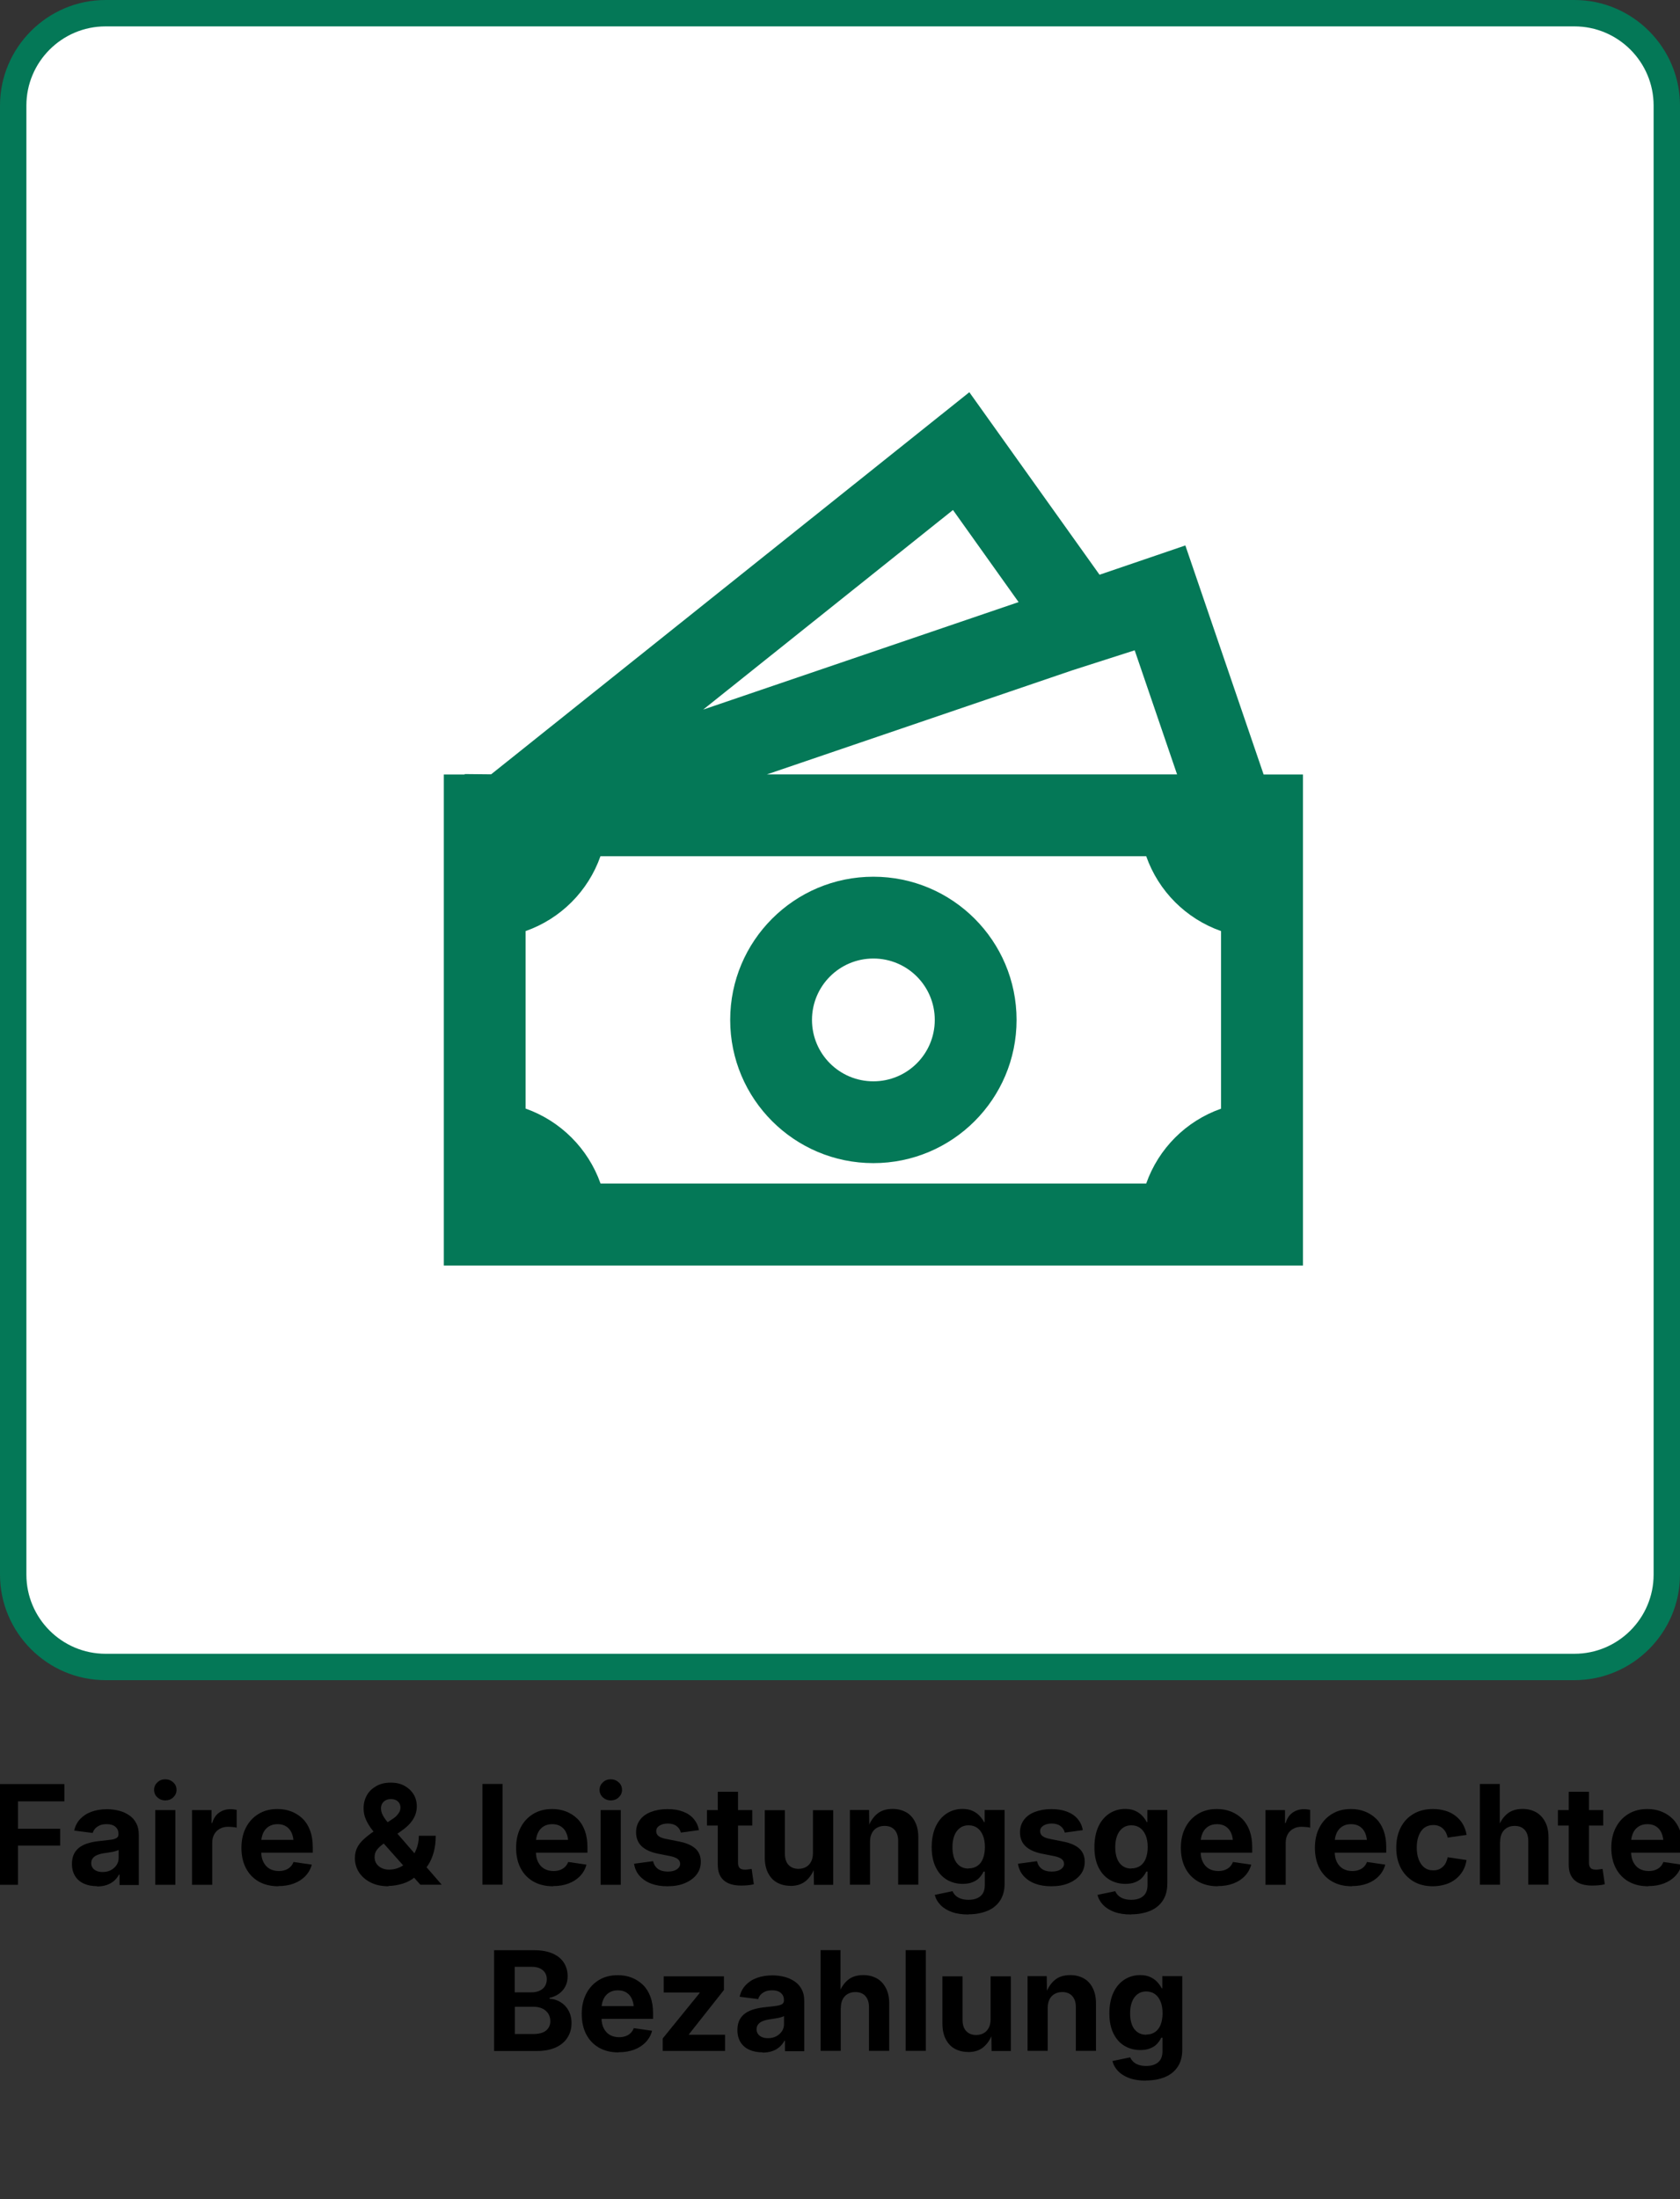
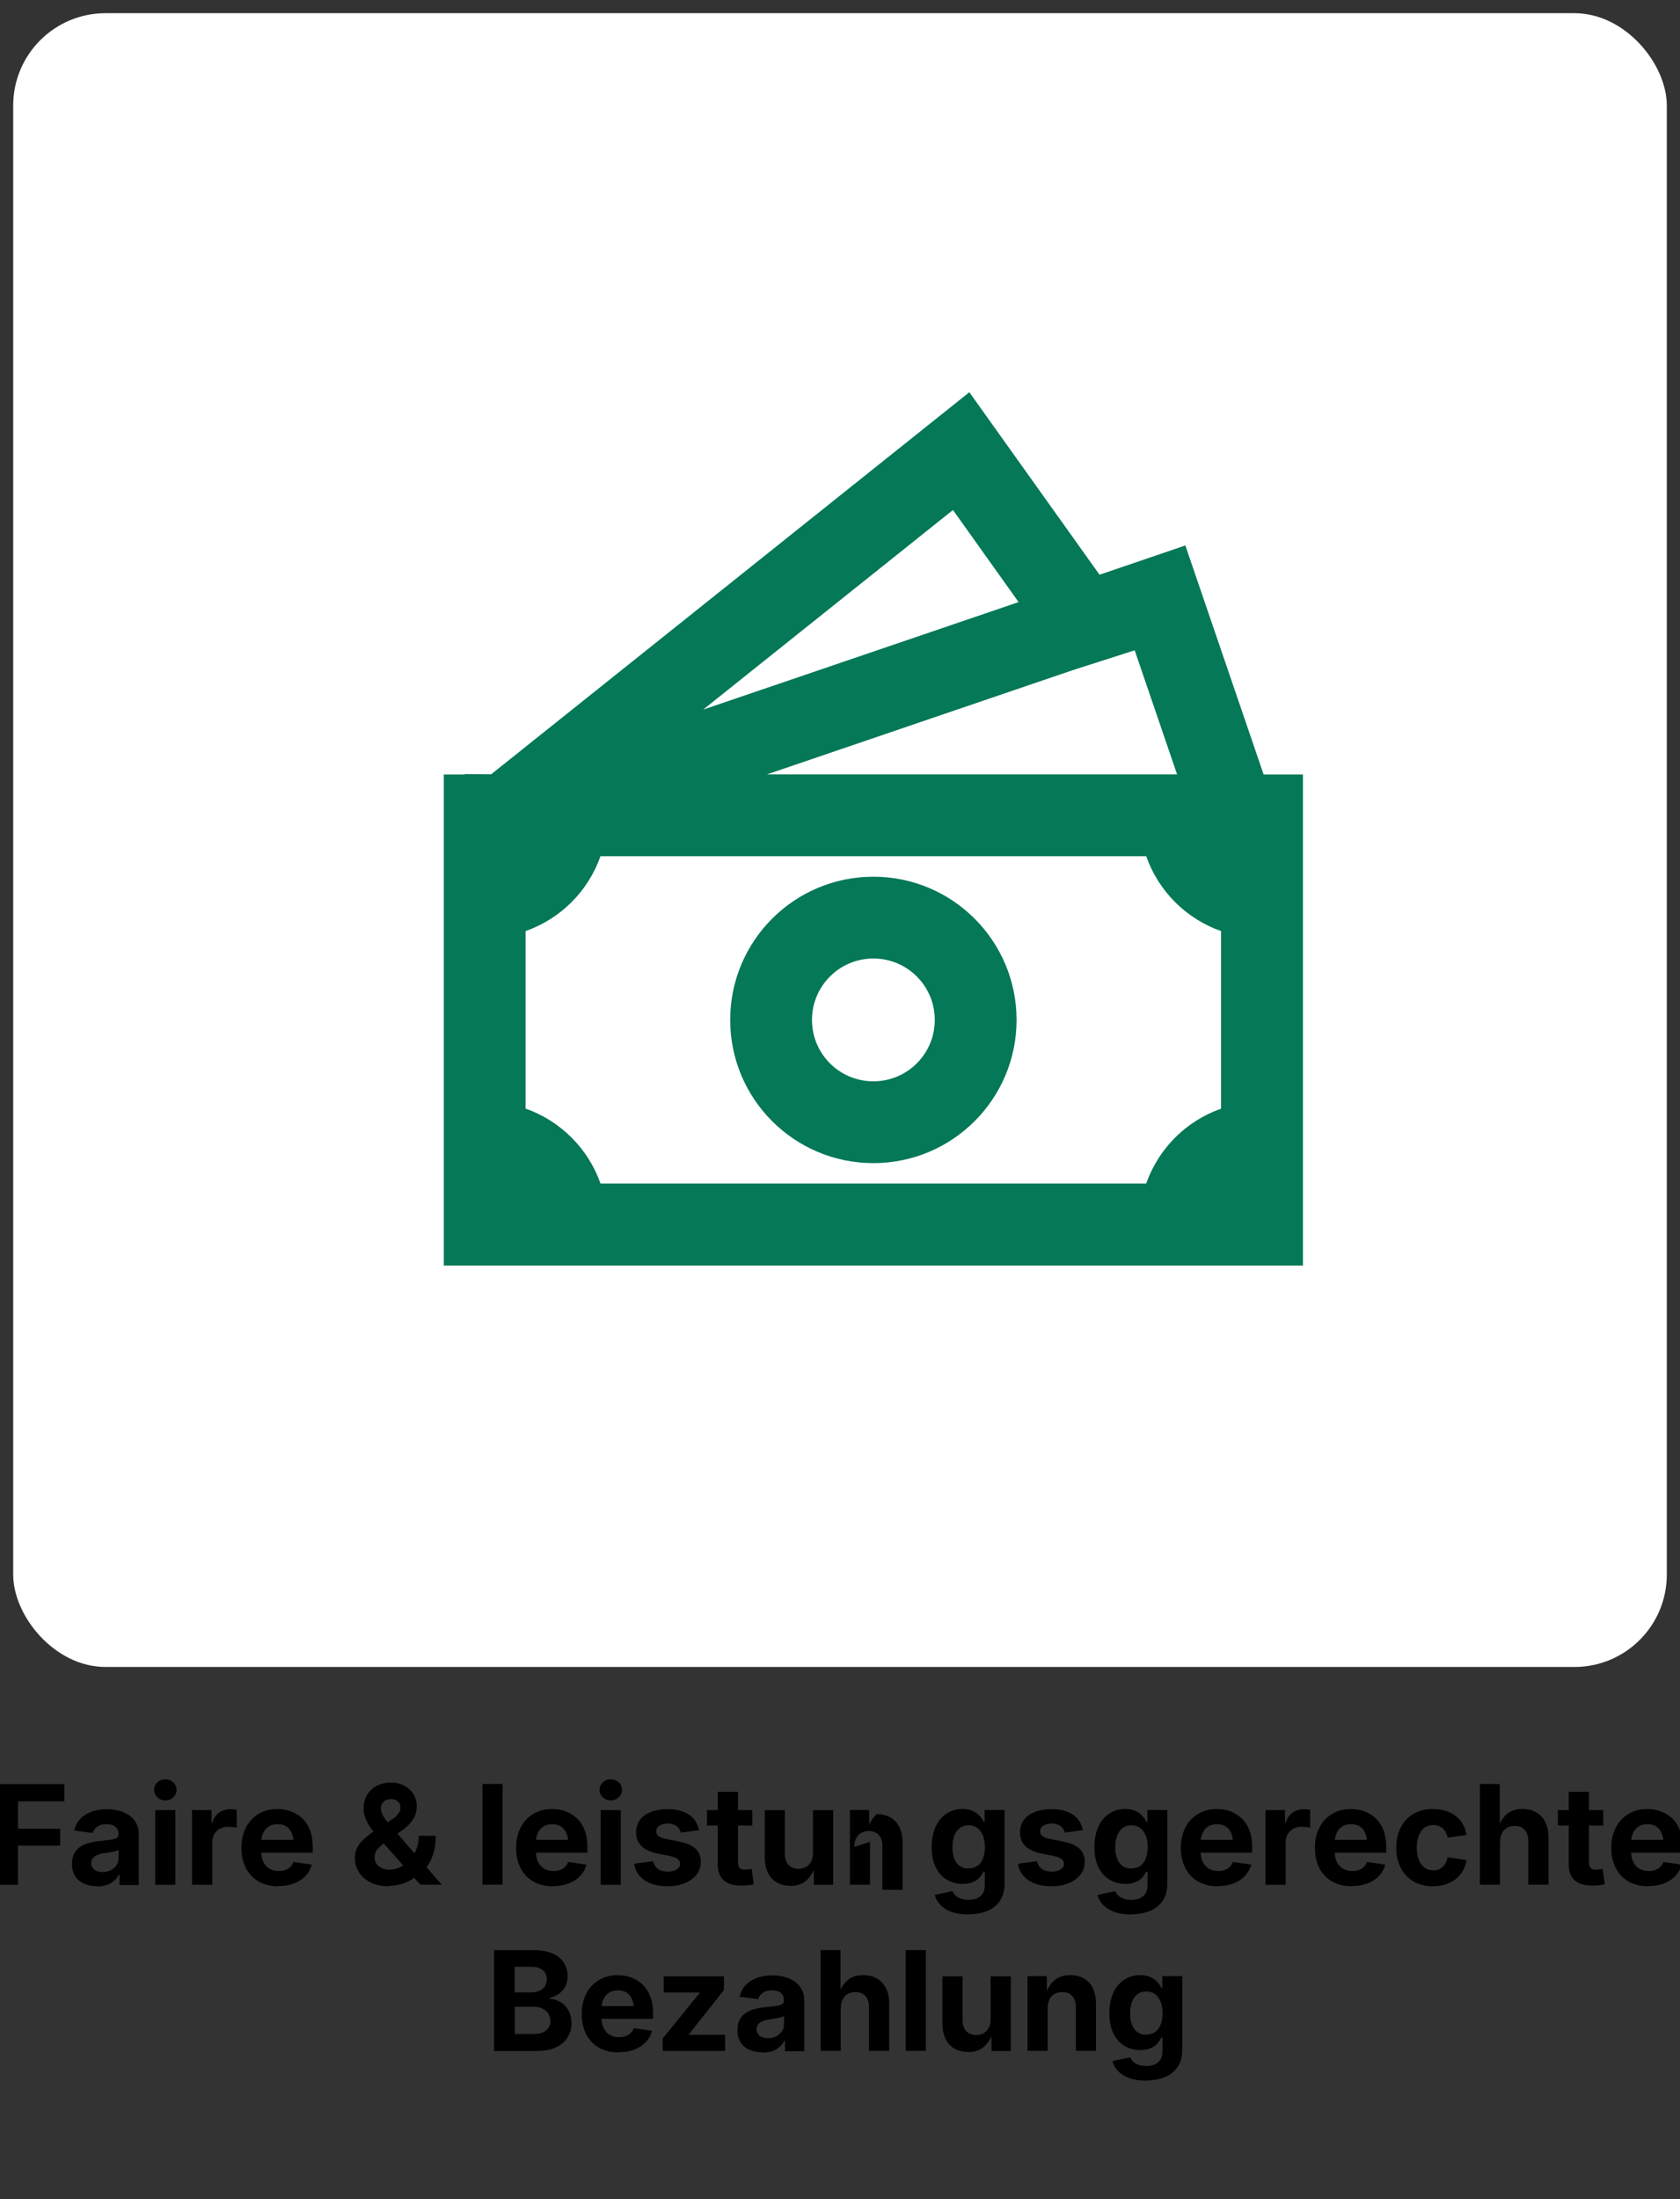
<svg xmlns="http://www.w3.org/2000/svg" id="Ebene_1" data-name="Ebene 1" viewBox="0 0 191.01 250">
  <rect x="0" y="0" width="191.01" height="250" fill="#333333" stroke="none" />
  <defs>
    <style>
      .cls-1 {
        fill: #fff;
      }

      .cls-2 {
        fill: #047857;
      }
    </style>
  </defs>
  <g>
    <rect class="cls-1" x="1.5" y="1.5" width="188.01" height="188.01" rx="10.5" ry="10.5" />
-     <path class="cls-2" d="M179.01,3c4.96,0,9,4.04,9,9v167.01c0,4.96-4.04,9-9,9H12c-4.96,0-9-4.04-9-9V12C3,7.04,7.04,3,12,3h167.01M179.01,0H12C5.4,0,0,5.4,0,12v167.01C0,185.61,5.4,191.01,12,191.01h167.01c6.6,0,12-5.4,12-12V12C191.01,5.4,185.61,0,179.01,0h0Z" />
  </g>
  <g>
    <path d="M-.31,214.27v-11.45h7.63v1.97H2.04v3.11h4.8v1.92H2.04v4.45H-.31Z" />
    <path d="M11.02,214.43c-.54,0-1.03-.09-1.46-.28s-.77-.47-1.01-.85-.37-.84-.37-1.4c0-.48.09-.87.26-1.19s.41-.57.71-.77.65-.34,1.03-.44.79-.17,1.22-.21c.5-.05.9-.1,1.2-.14s.52-.11.66-.2.21-.23.21-.42v-.04c0-.24-.05-.44-.16-.6s-.26-.29-.46-.38-.44-.13-.73-.13-.55.04-.76.13-.39.21-.53.36-.23.32-.29.51l-2.11-.27c.12-.51.34-.95.68-1.31s.76-.64,1.28-.83,1.11-.29,1.77-.29c.48,0,.94.06,1.37.17s.82.29,1.16.52.6.53.8.9.29.79.29,1.3v5.73h-2.19v-1.18h-.07c-.14.27-.32.5-.55.7s-.5.36-.82.47-.69.17-1.11.17ZM11.67,212.82c.36,0,.68-.07.95-.22s.48-.34.64-.58.23-.51.23-.81v-.9c-.07.04-.17.08-.3.12s-.28.08-.44.11-.33.06-.5.08-.32.05-.46.07c-.28.04-.52.11-.74.2s-.38.21-.5.36-.18.34-.18.56.06.4.17.55.26.26.45.34.41.12.66.12Z" />
    <path d="M18.79,204.68c-.35,0-.65-.12-.9-.35s-.37-.51-.37-.85.12-.61.37-.85.55-.35.9-.35.66.12.91.35.37.51.37.85-.12.61-.37.85-.55.35-.9.35ZM17.65,214.27v-8.49h2.29v8.49h-2.29Z" />
    <path d="M21.83,214.27v-8.49h2.22v1.47h.08c.15-.52.41-.91.77-1.17s.78-.4,1.28-.4c.12,0,.25,0,.38.02s.25.03.35.05v2.03c-.1-.03-.24-.06-.43-.07s-.38-.03-.56-.03c-.34,0-.64.07-.92.22s-.49.36-.64.63-.23.59-.23.96v4.78h-2.29Z" />
    <path d="M31.65,214.44c-.87,0-1.61-.18-2.24-.54s-1.11-.87-1.45-1.52-.51-1.43-.51-2.31.17-1.64.51-2.3.81-1.17,1.43-1.55,1.33-.56,2.16-.56c.57,0,1.1.09,1.58.28s.91.46,1.28.82.65.81.85,1.35.3,1.16.3,1.87v.64h-7.2v-1.45h6.09l-1.07.38c0-.44-.07-.82-.21-1.15s-.34-.57-.61-.75-.6-.27-1-.27-.73.09-1.01.27-.49.43-.63.74-.22.67-.22,1.08v1.01c0,.48.08.88.25,1.21s.4.59.7.76.65.26,1.05.26c.27,0,.52-.04.74-.12s.41-.19.57-.35.28-.34.36-.56l2.08.3c-.13.49-.37.92-.72,1.29s-.78.65-1.3.85-1.11.3-1.78.3Z" />
    <path d="M44.18,214.44c-.79,0-1.47-.14-2.04-.43s-1.01-.67-1.32-1.15-.47-1.02-.47-1.61c0-.46.09-.86.26-1.2s.42-.66.75-.96.71-.6,1.15-.9l2.2-1.45c.16-.11.31-.23.43-.37s.22-.27.29-.42.1-.3.1-.47c0-.26-.09-.49-.28-.67s-.45-.28-.8-.28c-.23,0-.42.04-.59.13s-.3.21-.4.37-.14.35-.14.56c0,.25.06.49.18.73s.29.5.52.77.48.58.78.93l5.42,6.24h-2.43l-4.5-5.06c-.33-.38-.64-.76-.94-1.13s-.54-.77-.73-1.18-.28-.85-.28-1.33c0-.55.13-1.04.38-1.48s.62-.78,1.08-1.04,1.01-.38,1.63-.38,1.14.12,1.58.37.78.57,1.02.97.36.86.36,1.36c0,.34-.06.67-.18.98s-.3.6-.52.87-.5.52-.81.76l-2.34,1.68c-.31.23-.55.46-.71.68s-.24.49-.24.79.07.54.21.75.34.38.59.5.54.18.86.18c.42,0,.83-.09,1.23-.28s.76-.46,1.08-.8.58-.75.77-1.22.29-.99.29-1.55h1.92c0,.68-.07,1.29-.22,1.84s-.35,1.03-.62,1.45-.58.76-.93,1.02l-.58.38c-.42.34-.89.6-1.43.76s-1.07.25-1.58.25Z" />
    <path d="M57.14,202.81v11.45h-2.29v-11.45h2.29Z" />
    <path d="M62.88,214.44c-.87,0-1.61-.18-2.24-.54s-1.11-.87-1.45-1.52-.51-1.43-.51-2.31.17-1.64.51-2.3.81-1.17,1.43-1.55,1.33-.56,2.16-.56c.57,0,1.1.09,1.58.28s.91.46,1.28.82.65.81.85,1.35.3,1.16.3,1.87v.64h-7.2v-1.45h6.09l-1.07.38c0-.44-.07-.82-.21-1.15s-.34-.57-.61-.75-.6-.27-1-.27-.73.09-1.01.27-.49.43-.63.74-.22.67-.22,1.08v1.01c0,.48.08.88.25,1.21s.4.59.7.76.65.26,1.05.26c.27,0,.52-.04.74-.12s.41-.19.57-.35.28-.34.36-.56l2.08.3c-.13.49-.37.92-.72,1.29s-.78.65-1.3.85-1.11.3-1.78.3Z" />
    <path d="M69.44,204.68c-.35,0-.65-.12-.9-.35s-.37-.51-.37-.85.12-.61.37-.85.55-.35.9-.35.66.12.91.35.37.51.37.85-.12.61-.37.85-.55.35-.9.35ZM68.29,214.27v-8.49h2.29v8.49h-2.29Z" />
    <path d="M75.87,214.44c-.69,0-1.31-.1-1.84-.3s-.97-.5-1.31-.88-.55-.85-.63-1.38l2.16-.29c.1.39.28.68.56.88s.65.3,1.11.3c.44,0,.78-.08,1.03-.25s.38-.38.38-.63c0-.22-.09-.4-.27-.54s-.45-.25-.82-.33l-1.47-.29c-.82-.17-1.43-.46-1.84-.86s-.61-.93-.61-1.57c0-.54.15-1,.44-1.4s.71-.7,1.25-.91,1.16-.32,1.88-.32,1.28.1,1.78.29.91.47,1.21.83.5.78.58,1.27l-2.05.28c-.07-.3-.23-.55-.48-.74s-.58-.29-1-.29c-.38,0-.7.08-.95.24s-.37.37-.37.63c0,.22.08.4.25.54s.45.26.83.33l1.54.31c.83.16,1.45.44,1.85.81s.6.87.6,1.48c0,.56-.16,1.05-.48,1.46s-.77.74-1.34.98-1.23.35-1.97.35Z" />
    <path d="M85.53,205.78v1.76h-5.15v-1.76h5.15ZM81.62,203.7h2.29v8.06c0,.27.06.47.18.6s.32.19.6.19c.1,0,.23,0,.4-.03s.29-.03.37-.05l.25,1.74c-.23.06-.47.1-.72.12s-.49.03-.73.03c-.87,0-1.53-.2-1.98-.6s-.67-.99-.67-1.76v-8.29Z" />
    <path d="M89.88,214.39c-.59,0-1.1-.13-1.55-.38s-.78-.63-1.02-1.11-.36-1.06-.36-1.73v-5.38h2.29v4.97c0,.54.14.96.41,1.25s.65.45,1.13.45c.32,0,.61-.07.86-.21s.44-.34.58-.61.21-.6.21-.98v-4.87h2.3v8.49h-2.19l-.03-2.14h.19c-.24.72-.59,1.27-1.05,1.67s-1.06.59-1.78.59Z" />
-     <path d="M98.92,209.39v4.87h-2.29v-8.49h2.18l.03,2.14h-.19c.23-.72.58-1.27,1.04-1.67s1.06-.59,1.79-.59c.59,0,1.1.13,1.55.38s.78.63,1.02,1.11.36,1.06.36,1.74v5.38h-2.29v-4.97c0-.54-.14-.96-.41-1.26s-.65-.45-1.14-.45c-.32,0-.61.07-.86.21s-.44.34-.58.61-.21.59-.21.98Z" />
+     <path d="M98.92,209.39v4.87h-2.29v-8.49h2.18l.03,2.14h-.19c.23-.72.58-1.27,1.04-1.67c.59,0,1.1.13,1.55.38s.78.63,1.02,1.11.36,1.06.36,1.74v5.38h-2.29v-4.97c0-.54-.14-.96-.41-1.26s-.65-.45-1.14-.45c-.32,0-.61.07-.86.21s-.44.34-.58.61-.21.59-.21.98Z" />
    <path d="M110.12,217.65c-.73,0-1.36-.09-1.89-.28s-.96-.45-1.29-.79-.55-.72-.66-1.16l2.02-.42c.07.17.18.33.33.48s.34.27.59.36.54.14.9.14c.58,0,1.03-.14,1.36-.42s.49-.7.49-1.28v-1.51h-.14c-.12.25-.28.48-.48.7s-.46.38-.78.51-.69.19-1.13.19c-.66,0-1.25-.16-1.78-.47s-.95-.78-1.26-1.4-.47-1.39-.47-2.3.16-1.73.47-2.38.74-1.14,1.26-1.47,1.11-.5,1.76-.5c.46,0,.84.07,1.16.22s.59.34.8.57.38.47.5.71h.07v-1.38h2.27v8.36c0,.79-.18,1.44-.53,1.96s-.84.91-1.46,1.16-1.33.38-2.13.38ZM110.12,212.41c.39,0,.73-.1,1.01-.29s.49-.47.63-.83.22-.8.22-1.3-.07-.94-.22-1.31-.36-.66-.63-.86-.61-.31-1.01-.31-.73.11-1,.32-.48.5-.62.87-.21.8-.21,1.3.07.94.21,1.3.35.64.63.84.61.29,1,.29Z" />
    <path d="M119.52,214.44c-.69,0-1.31-.1-1.84-.3s-.97-.5-1.31-.88-.55-.85-.63-1.38l2.16-.29c.1.39.28.68.56.88s.65.3,1.11.3c.44,0,.78-.08,1.03-.25s.38-.38.38-.63c0-.22-.09-.4-.27-.54s-.45-.25-.82-.33l-1.47-.29c-.82-.17-1.43-.46-1.84-.86s-.61-.93-.61-1.57c0-.54.15-1,.44-1.4s.71-.7,1.25-.91,1.16-.32,1.88-.32,1.28.1,1.78.29.91.47,1.21.83.5.78.58,1.27l-2.05.28c-.07-.3-.23-.55-.48-.74s-.58-.29-1-.29c-.38,0-.7.08-.95.24s-.37.37-.37.63c0,.22.08.4.25.54s.45.26.83.33l1.54.31c.83.16,1.45.44,1.85.81s.6.87.6,1.48c0,.56-.16,1.05-.48,1.46s-.77.74-1.34.98-1.23.35-1.97.35Z" />
    <path d="M128.62,217.65c-.73,0-1.36-.09-1.89-.28s-.96-.45-1.29-.79-.55-.72-.66-1.16l2.02-.42c.07.17.18.33.33.48s.34.27.59.36.54.14.9.14c.58,0,1.03-.14,1.36-.42s.49-.7.49-1.28v-1.51h-.14c-.12.25-.28.48-.48.7s-.46.38-.78.51-.69.19-1.13.19c-.66,0-1.25-.16-1.78-.47s-.95-.78-1.26-1.4-.47-1.39-.47-2.3.16-1.73.47-2.38.74-1.14,1.26-1.47,1.11-.5,1.76-.5c.46,0,.84.07,1.16.22s.59.34.8.57.38.47.5.71h.07v-1.38h2.27v8.36c0,.79-.18,1.44-.53,1.96s-.84.91-1.46,1.16-1.33.38-2.13.38ZM128.63,212.41c.39,0,.73-.1,1.01-.29s.49-.47.63-.83.22-.8.22-1.3-.07-.94-.22-1.31-.36-.66-.63-.86-.61-.31-1.01-.31-.73.11-1,.32-.48.5-.62.87-.21.8-.21,1.3.07.94.21,1.3.35.64.63.84.61.29,1,.29Z" />
    <path d="M138.46,214.44c-.87,0-1.61-.18-2.24-.54s-1.11-.87-1.45-1.52-.51-1.43-.51-2.31.17-1.64.51-2.3.81-1.17,1.43-1.55,1.33-.56,2.16-.56c.57,0,1.1.09,1.58.28s.91.46,1.28.82.65.81.85,1.35.3,1.16.3,1.87v.64h-7.2v-1.45h6.09l-1.07.38c0-.44-.07-.82-.21-1.15s-.34-.57-.61-.75-.6-.27-1-.27-.73.09-1.01.27-.49.43-.63.74-.22.67-.22,1.08v1.01c0,.48.08.88.25,1.21s.4.59.7.76.65.26,1.05.26c.27,0,.52-.04.74-.12s.41-.19.57-.35.28-.34.36-.56l2.08.3c-.13.49-.37.92-.72,1.29s-.78.65-1.3.85-1.11.3-1.78.3Z" />
    <path d="M143.88,214.27v-8.49h2.22v1.47h.08c.15-.52.41-.91.77-1.17s.78-.4,1.28-.4c.12,0,.25,0,.38.02s.25.03.35.05v2.03c-.1-.03-.24-.06-.43-.07s-.38-.03-.56-.03c-.34,0-.64.07-.92.22s-.49.36-.64.63-.23.59-.23.96v4.78h-2.29Z" />
    <path d="M153.7,214.44c-.87,0-1.61-.18-2.24-.54s-1.11-.87-1.45-1.52-.51-1.43-.51-2.31.17-1.64.51-2.3.81-1.17,1.43-1.55,1.33-.56,2.16-.56c.57,0,1.1.09,1.58.28s.91.46,1.28.82.65.81.85,1.35.3,1.16.3,1.87v.64h-7.2v-1.45h6.09l-1.07.38c0-.44-.07-.82-.21-1.15s-.34-.57-.61-.75-.6-.27-1-.27-.73.09-1.01.27-.49.43-.63.74-.22.67-.22,1.08v1.01c0,.48.08.88.25,1.21s.4.59.7.76.65.26,1.05.26c.27,0,.52-.04.74-.12s.41-.19.57-.35.28-.34.36-.56l2.08.3c-.13.49-.37.92-.72,1.29s-.78.65-1.3.85-1.11.3-1.78.3Z" />
    <path d="M162.92,214.44c-.85,0-1.59-.18-2.21-.55s-1.11-.88-1.45-1.54-.51-1.42-.51-2.29.17-1.65.51-2.31.82-1.17,1.45-1.54,1.36-.55,2.21-.55c.52,0,.99.07,1.43.2s.82.33,1.15.59.61.56.82.93.35.77.43,1.22l-2.15.31c-.05-.22-.12-.42-.21-.59s-.21-.32-.35-.45-.3-.22-.48-.29-.39-.1-.61-.1c-.4,0-.74.11-1.02.32s-.48.52-.63.9-.22.84-.22,1.35.07.95.22,1.34.35.69.63.91.61.33,1.02.33c.23,0,.43-.03.61-.1s.34-.17.48-.3.26-.28.35-.47.16-.39.2-.62l2.15.32c-.07.46-.21.87-.42,1.23s-.49.68-.82.94-.72.47-1.16.6-.92.21-1.43.21Z" />
    <path d="M170.55,209.39v4.87h-2.29v-11.45h2.26v5.1h-.24c.23-.72.58-1.27,1.04-1.67s1.06-.59,1.79-.59c.59,0,1.1.13,1.55.38.44.26.78.63,1.03,1.11s.37,1.06.37,1.74v5.38h-2.3v-4.97c0-.54-.14-.96-.41-1.26s-.65-.45-1.14-.45c-.32,0-.61.07-.86.21s-.44.34-.58.61-.21.59-.21.98Z" />
    <path d="M182.28,205.78v1.76h-5.15v-1.76h5.15ZM178.37,203.7h2.29v8.06c0,.27.06.47.18.6s.32.19.6.19c.1,0,.23,0,.4-.03s.29-.03.37-.05l.25,1.74c-.23.06-.47.1-.72.12s-.49.03-.73.03c-.87,0-1.53-.2-1.98-.6s-.67-.99-.67-1.76v-8.29Z" />
    <path d="M187.4,214.44c-.87,0-1.61-.18-2.24-.54s-1.11-.87-1.45-1.52-.51-1.43-.51-2.31.17-1.64.51-2.3.81-1.17,1.43-1.55,1.33-.56,2.16-.56c.57,0,1.1.09,1.58.28s.91.46,1.28.82.65.81.85,1.35.3,1.16.3,1.87v.64h-7.2v-1.45h6.09l-1.07.38c0-.44-.07-.82-.21-1.15s-.34-.57-.61-.75-.6-.27-1-.27-.73.09-1.01.27-.49.43-.63.74-.22.67-.22,1.08v1.01c0,.48.08.88.25,1.21s.4.59.7.76.65.26,1.05.26c.27,0,.52-.04.74-.12s.41-.19.57-.35.28-.34.36-.56l2.08.3c-.13.49-.37.92-.72,1.29s-.78.65-1.3.85-1.11.3-1.78.3Z" />
    <path d="M56.18,233.16v-11.45h4.56c.84,0,1.53.13,2.1.38s.99.6,1.27,1.04.43.95.43,1.53c0,.45-.09.84-.27,1.18s-.42.61-.73.83-.66.37-1.06.46v.1c.44.02.85.14,1.23.37s.69.54.92.95.35.89.35,1.45c0,.61-.15,1.15-.45,1.63s-.74.86-1.33,1.13-1.31.41-2.18.41h-4.84ZM58.53,226.5h1.91c.34,0,.64-.06.9-.18s.47-.29.61-.51.22-.49.22-.79c0-.43-.15-.77-.45-1.03s-.72-.39-1.26-.39h-1.94v2.9ZM58.53,231.24h2.07c.67,0,1.17-.13,1.49-.4s.48-.62.48-1.06c0-.32-.08-.61-.23-.85s-.37-.44-.66-.58-.63-.21-1.02-.21h-2.12v3.1Z" />
    <path d="M70.34,233.33c-.87,0-1.61-.18-2.24-.54s-1.11-.87-1.45-1.52-.51-1.43-.51-2.31.17-1.64.51-2.3.81-1.17,1.43-1.55,1.33-.56,2.16-.56c.57,0,1.1.09,1.58.28s.91.46,1.28.82.65.81.85,1.35.3,1.16.3,1.87v.64h-7.2v-1.45h6.09l-1.07.38c0-.44-.07-.82-.21-1.15s-.34-.57-.61-.75-.6-.27-1-.27-.73.09-1.01.27-.49.43-.63.74-.22.67-.22,1.08v1.01c0,.48.08.88.25,1.21s.4.59.7.76.65.26,1.05.26c.27,0,.52-.04.74-.12s.41-.19.57-.35.28-.34.36-.56l2.08.3c-.13.49-.37.92-.72,1.29s-.78.65-1.3.85-1.11.3-1.78.3Z" />
    <path d="M75.35,233.16v-1.42l4.2-5.17v-.05h-4.09v-1.84h6.85v1.55l-3.98,5.04v.05h4.11v1.84h-7.09Z" />
    <path d="M86.68,233.32c-.54,0-1.03-.09-1.46-.28s-.77-.47-1.01-.85-.37-.84-.37-1.4c0-.48.09-.87.26-1.19s.41-.57.71-.77.65-.34,1.03-.44.79-.17,1.22-.21c.5-.05.9-.1,1.2-.14s.52-.11.66-.2.21-.23.21-.42v-.04c0-.24-.05-.44-.16-.6s-.26-.29-.46-.38-.44-.13-.73-.13-.55.04-.76.13-.39.21-.53.36-.23.32-.29.51l-2.11-.27c.12-.51.34-.95.68-1.31s.76-.64,1.28-.83,1.11-.29,1.77-.29c.48,0,.94.06,1.37.17s.82.29,1.16.52.6.53.8.9.29.79.29,1.3v5.73h-2.19v-1.18h-.07c-.14.27-.32.5-.55.7s-.5.36-.82.47-.69.17-1.11.17ZM87.32,231.71c.36,0,.68-.07.95-.22s.48-.34.64-.58.23-.51.23-.81v-.9c-.07.04-.17.08-.3.12s-.28.08-.44.11-.33.06-.5.08-.32.05-.46.07c-.28.04-.52.11-.74.2s-.38.21-.5.36-.18.34-.18.56.06.4.17.55.26.26.45.34.41.12.66.12Z" />
    <path d="M95.59,228.28v4.87h-2.29v-11.45h2.26v5.1h-.24c.23-.72.58-1.27,1.04-1.67s1.06-.59,1.79-.59c.59,0,1.1.13,1.55.38s.78.63,1.03,1.11.37,1.06.37,1.74v5.38h-2.3v-4.97c0-.54-.14-.96-.41-1.26s-.65-.45-1.14-.45c-.32,0-.61.07-.86.21s-.44.34-.58.61-.21.59-.21.98Z" />
    <path d="M105.26,221.7v11.45h-2.29v-11.45h2.29Z" />
    <path d="M110.08,233.28c-.59,0-1.1-.13-1.55-.38s-.78-.63-1.02-1.11-.36-1.06-.36-1.73v-5.38h2.29v4.97c0,.54.14.96.41,1.25s.65.45,1.13.45c.32,0,.61-.07.86-.21s.44-.34.58-.61.21-.6.21-.98v-4.87h2.3v8.49h-2.19l-.03-2.14h.19c-.24.72-.59,1.27-1.05,1.67s-1.06.59-1.78.59Z" />
    <path d="M119.12,228.28v4.87h-2.29v-8.49h2.18l.03,2.14h-.19c.23-.72.58-1.27,1.04-1.67s1.06-.59,1.79-.59c.59,0,1.1.13,1.55.38s.78.63,1.02,1.11.36,1.06.36,1.74v5.38h-2.29v-4.97c0-.54-.14-.96-.41-1.26s-.65-.45-1.14-.45c-.32,0-.61.07-.86.21s-.44.34-.58.61-.21.59-.21.98Z" />
    <path d="M130.32,236.54c-.73,0-1.36-.09-1.89-.28s-.96-.45-1.29-.79-.55-.72-.66-1.16l2.02-.42c.07.17.18.33.33.48s.34.27.59.36.54.14.9.14c.58,0,1.03-.14,1.36-.42s.49-.7.49-1.28v-1.51h-.14c-.12.25-.28.48-.48.7s-.46.38-.78.51-.69.19-1.13.19c-.66,0-1.25-.16-1.78-.47s-.95-.78-1.26-1.4-.47-1.39-.47-2.3.16-1.73.47-2.38.74-1.14,1.26-1.47,1.11-.5,1.76-.5c.46,0,.84.07,1.16.22s.59.34.8.57.38.47.5.71h.07v-1.38h2.27v8.36c0,.79-.18,1.44-.53,1.96s-.84.91-1.46,1.16-1.33.38-2.13.38ZM130.32,231.3c.39,0,.73-.1,1.01-.29s.49-.47.63-.83.22-.8.22-1.3-.07-.94-.22-1.31-.36-.66-.63-.86-.61-.31-1.01-.31-.73.11-1,.32-.48.5-.62.87-.21.8-.21,1.3.07.94.21,1.3.35.64.63.84.61.29,1,.29Z" />
  </g>
  <path class="cls-2" d="M99.3,99.67c-8.99,0-16.28,7.29-16.28,16.28s7.29,16.28,16.28,16.28,16.28-7.29,16.28-16.28-7.29-16.28-16.28-16.28M92.32,115.95c0-3.85,3.12-6.98,6.98-6.98s6.98,3.12,6.98,6.98-3.12,6.98-6.98,6.98-6.98-3.12-6.98-6.98" />
  <path class="cls-2" d="M125,65.32l-14.79-20.73-54.37,43.44-3.01-.03v.05h-2.37v55.82h97.68v-55.82h-4.47l-8.9-26.04-9.76,3.33ZM133.84,88.04h-46.65l34.74-11.84,7.08-2.27,4.82,14.11ZM115.81,68.45l-35.86,12.22,28.4-22.69,7.46,10.47ZM59.76,126.04v-20.19c3.98-1.4,7.11-4.53,8.51-8.51h62.05c1.4,3.98,4.53,7.11,8.51,8.51v20.19c-3.98,1.4-7.11,4.53-8.51,8.51h-62.04c-1.41-3.98-4.54-7.11-8.52-8.52" />
</svg>